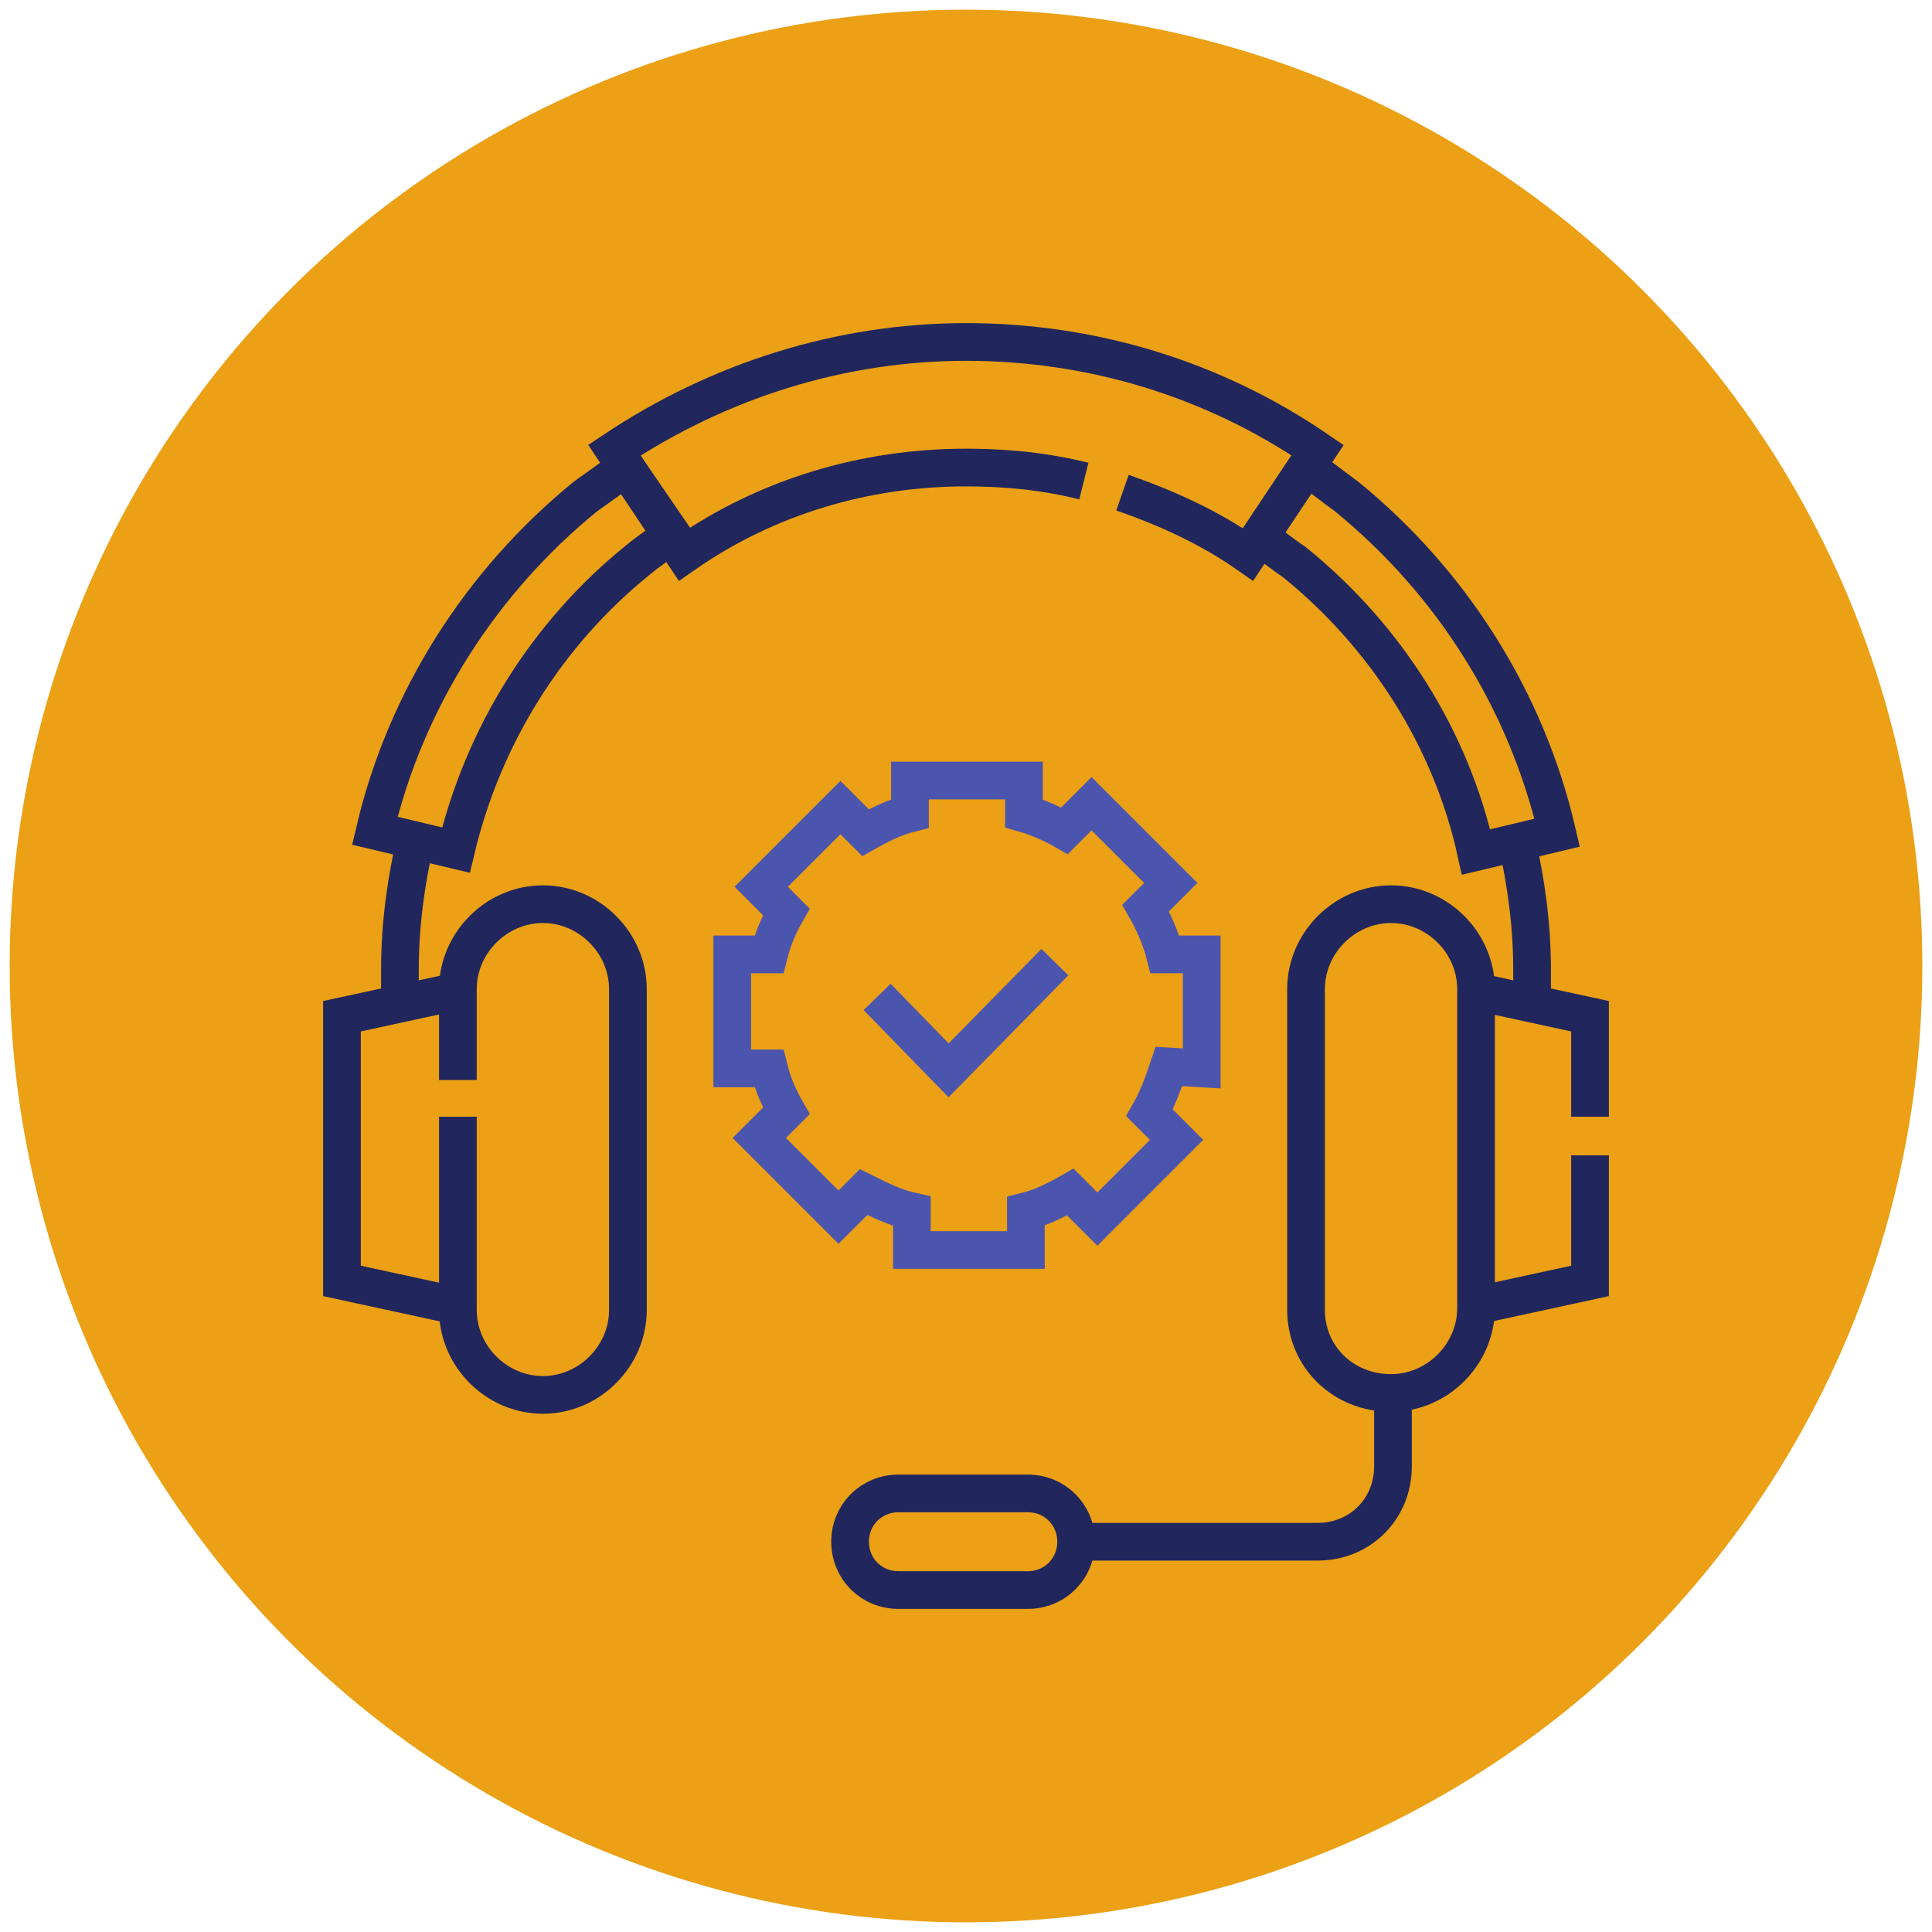
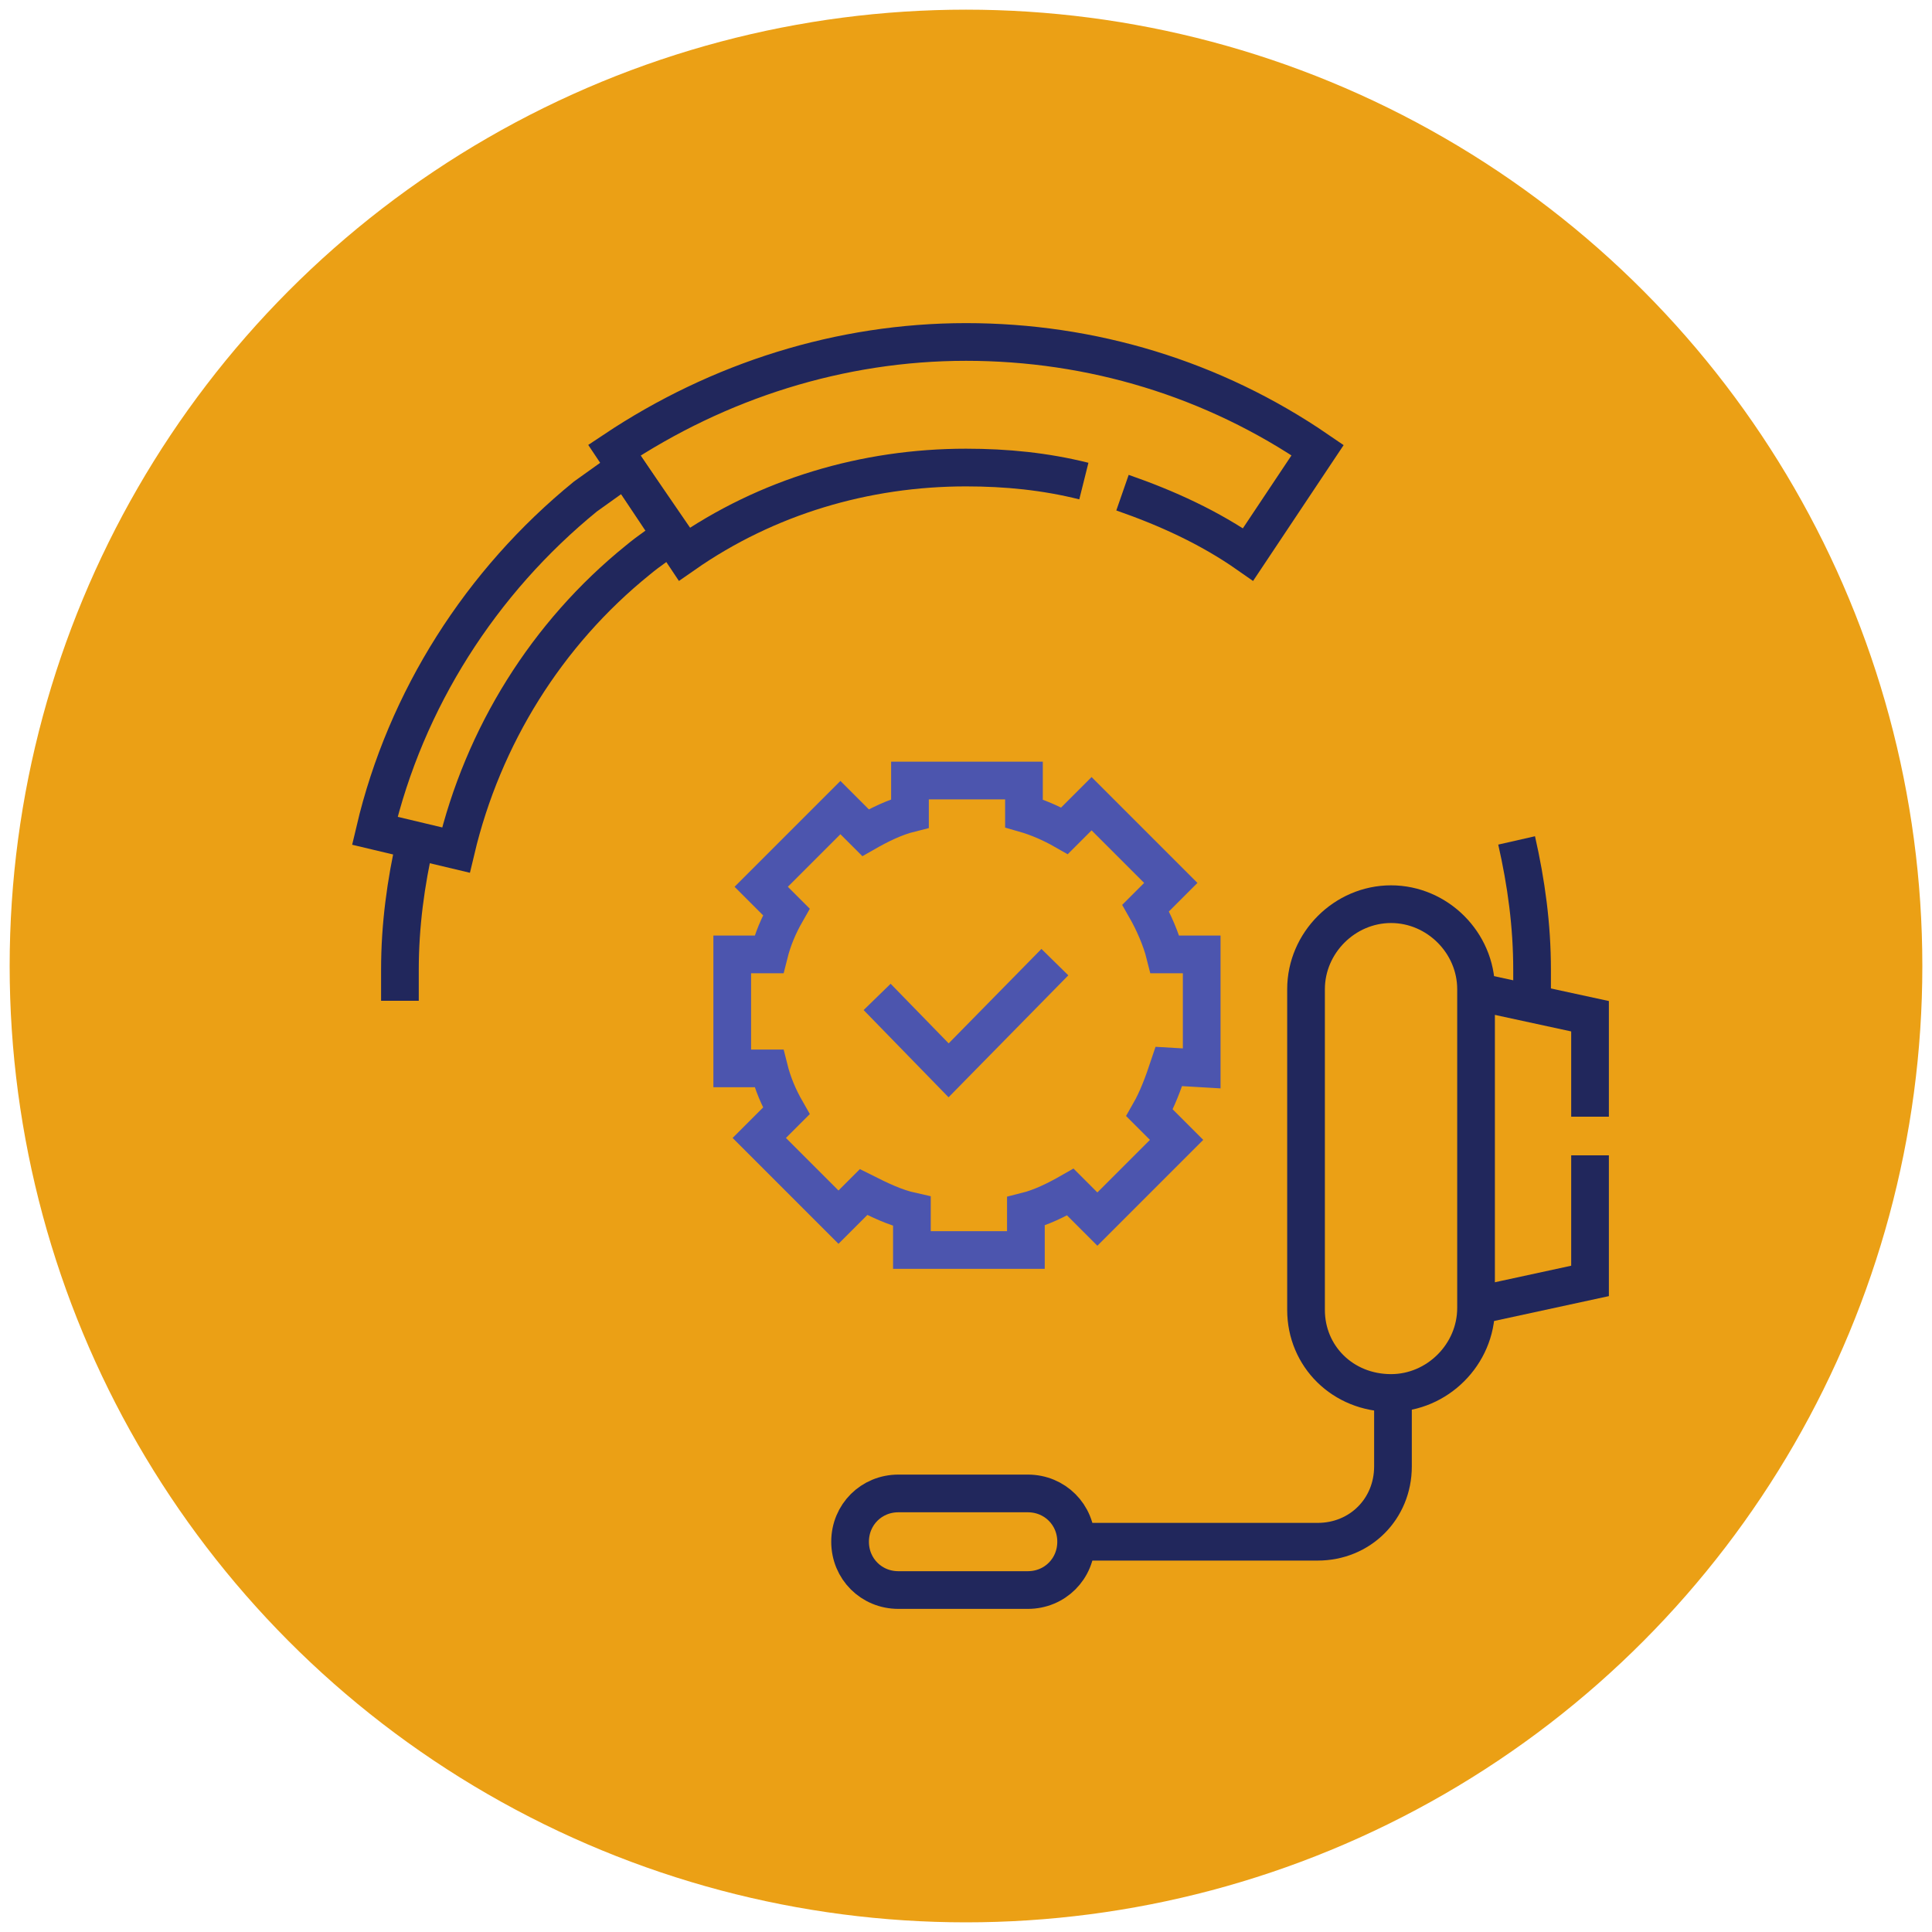
<svg xmlns="http://www.w3.org/2000/svg" version="1.1" id="Layer_1" x="0px" y="0px" viewBox="0 0 100 100" style="enable-background:new 0 0 100 100;" xml:space="preserve">
  <style type="text/css">
	.st0{fill:#EBA015;}
	.st1{fill:none;stroke:#4C55AE;stroke-width:1.951;stroke-miterlimit:10.007;}
	.st2{fill:none;stroke:#21275C;stroke-width:1.951;stroke-miterlimit:10.007;}
</style>
  <g>
    <circle class="st0" cx="50" cy="50" r="49.5" />
  </g>
  <g>
    <path class="st1" d="M62.2,55.3v-5.9h-1.9c-0.2-0.8-0.6-1.7-1-2.4l1.3-1.3l-4.1-4.1L55.1,43c-0.7-0.4-1.4-0.7-2.1-0.9v-1.7h-5.9   v1.7c-0.8,0.2-1.6,0.6-2.3,1l-1.3-1.3l-4.1,4.1l1.3,1.3c-0.4,0.7-0.7,1.4-0.9,2.2h-1.9v5.9h1.9c0.2,0.8,0.5,1.5,0.9,2.2l-1.4,1.4   l4.1,4.1l1.3-1.3c0.8,0.4,1.6,0.8,2.5,1v2h5.9v-2c0.8-0.2,1.6-0.6,2.3-1l1.4,1.4l4.1-4.1l-1.4-1.4c0.4-0.7,0.7-1.5,1-2.4L62.2,55.3   L62.2,55.3z" />
    <polyline class="st1" points="54.6,49.8 49.1,55.4 45.4,51.6  " />
    <path class="st2" d="M72.1,72.1v3.8c0,2.2-1.7,3.9-3.9,3.9H55.7" />
    <path class="st2" d="M56.1,24.9c-2-0.5-4-0.7-6.1-0.7c-5.2,0-10.3,1.5-14.6,4.5l-3.6-5.4c5.4-3.6,11.7-5.6,18.2-5.6   c6.5,0,12.8,1.9,18.2,5.6l-3.6,5.4c-2-1.4-4.2-2.4-6.5-3.2" />
    <path class="st2" d="M32.4,24.2c-0.7,0.5-1.4,1-2.1,1.5C24.9,30.1,21,36.2,19.4,43l4.2,1c1.4-5.9,4.7-11.2,9.4-15   c0.6-0.5,1.2-0.9,1.8-1.3L32.4,24.2z" />
-     <path class="st2" d="M69.7,25.7c-0.7-0.5-1.4-1.1-2.1-1.5l-2.4,3.6c0.6,0.4,1.2,0.9,1.8,1.3c4.7,3.8,8.1,9.1,9.4,15l4.2-1   C79,36.2,75.1,30.1,69.7,25.7z" />
    <path class="st2" d="M78.5,43.5c0.5,2.2,0.8,4.4,0.8,6.7v1.6" />
    <path class="st2" d="M20.7,51.8v-1.6c0-2.3,0.3-4.5,0.8-6.7" />
-     <polyline class="st2" points="23.7,67.6 17.7,66.3 17.7,52.6 23.7,51.3  " />
-     <path class="st2" d="M23.7,55.9v-4.7c0-2.4,2-4.4,4.4-4.4l0,0c2.4,0,4.4,2,4.4,4.4v16.6c0,2.4-2,4.4-4.4,4.4l0,0   c-2.4,0-4.4-2-4.4-4.4v-10" />
    <polyline class="st2" points="82.3,57.8 82.3,52.6 76.3,51.3  " />
    <polyline class="st2" points="76.3,67.6 82.3,66.3 82.3,59.8  " />
    <path class="st2" d="M72,72.1L72,72.1c2.4,0,4.4-2,4.4-4.4V51.2c0-2.4-2-4.4-4.4-4.4l0,0c-2.4,0-4.4,2-4.4,4.4v16.6   C67.6,70.2,69.5,72.1,72,72.1z" />
    <path class="st2" d="M53.2,82.3h-6.7c-1.4,0-2.5-1.1-2.5-2.5l0,0c0-1.4,1.1-2.5,2.5-2.5h6.7c1.4,0,2.5,1.1,2.5,2.5l0,0   C55.7,81.2,54.6,82.3,53.2,82.3z" />
  </g>
</svg>